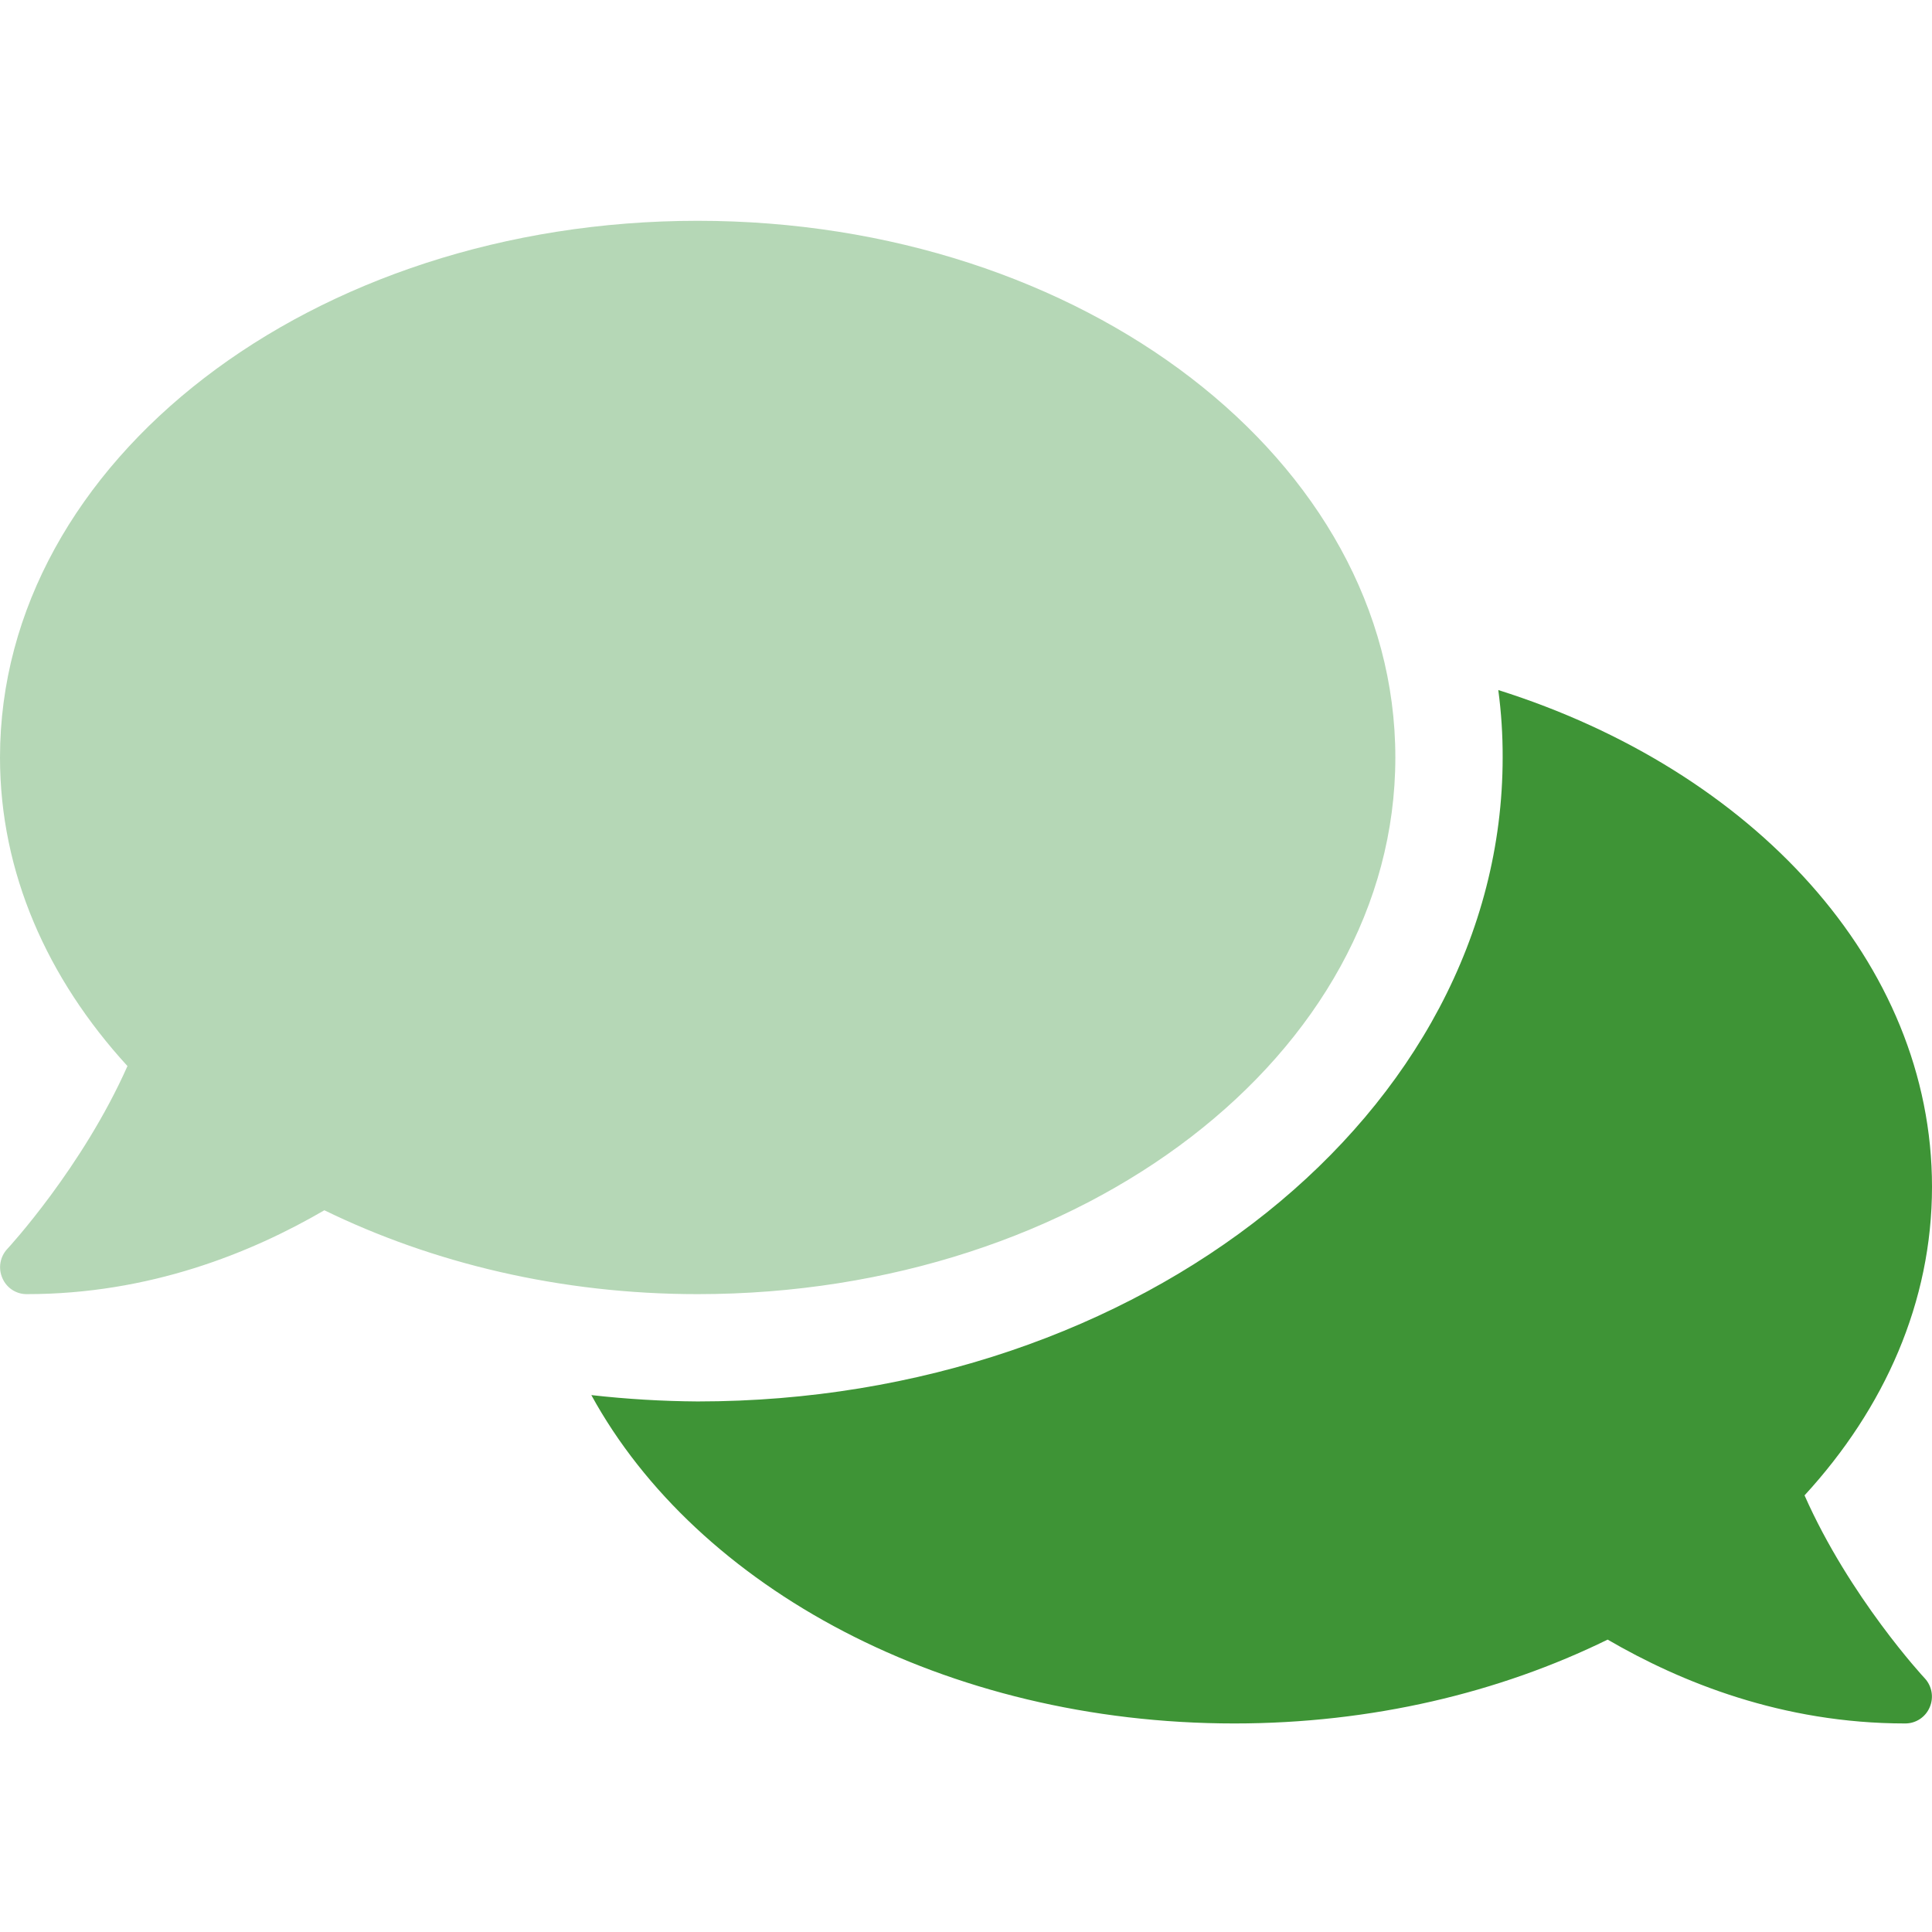
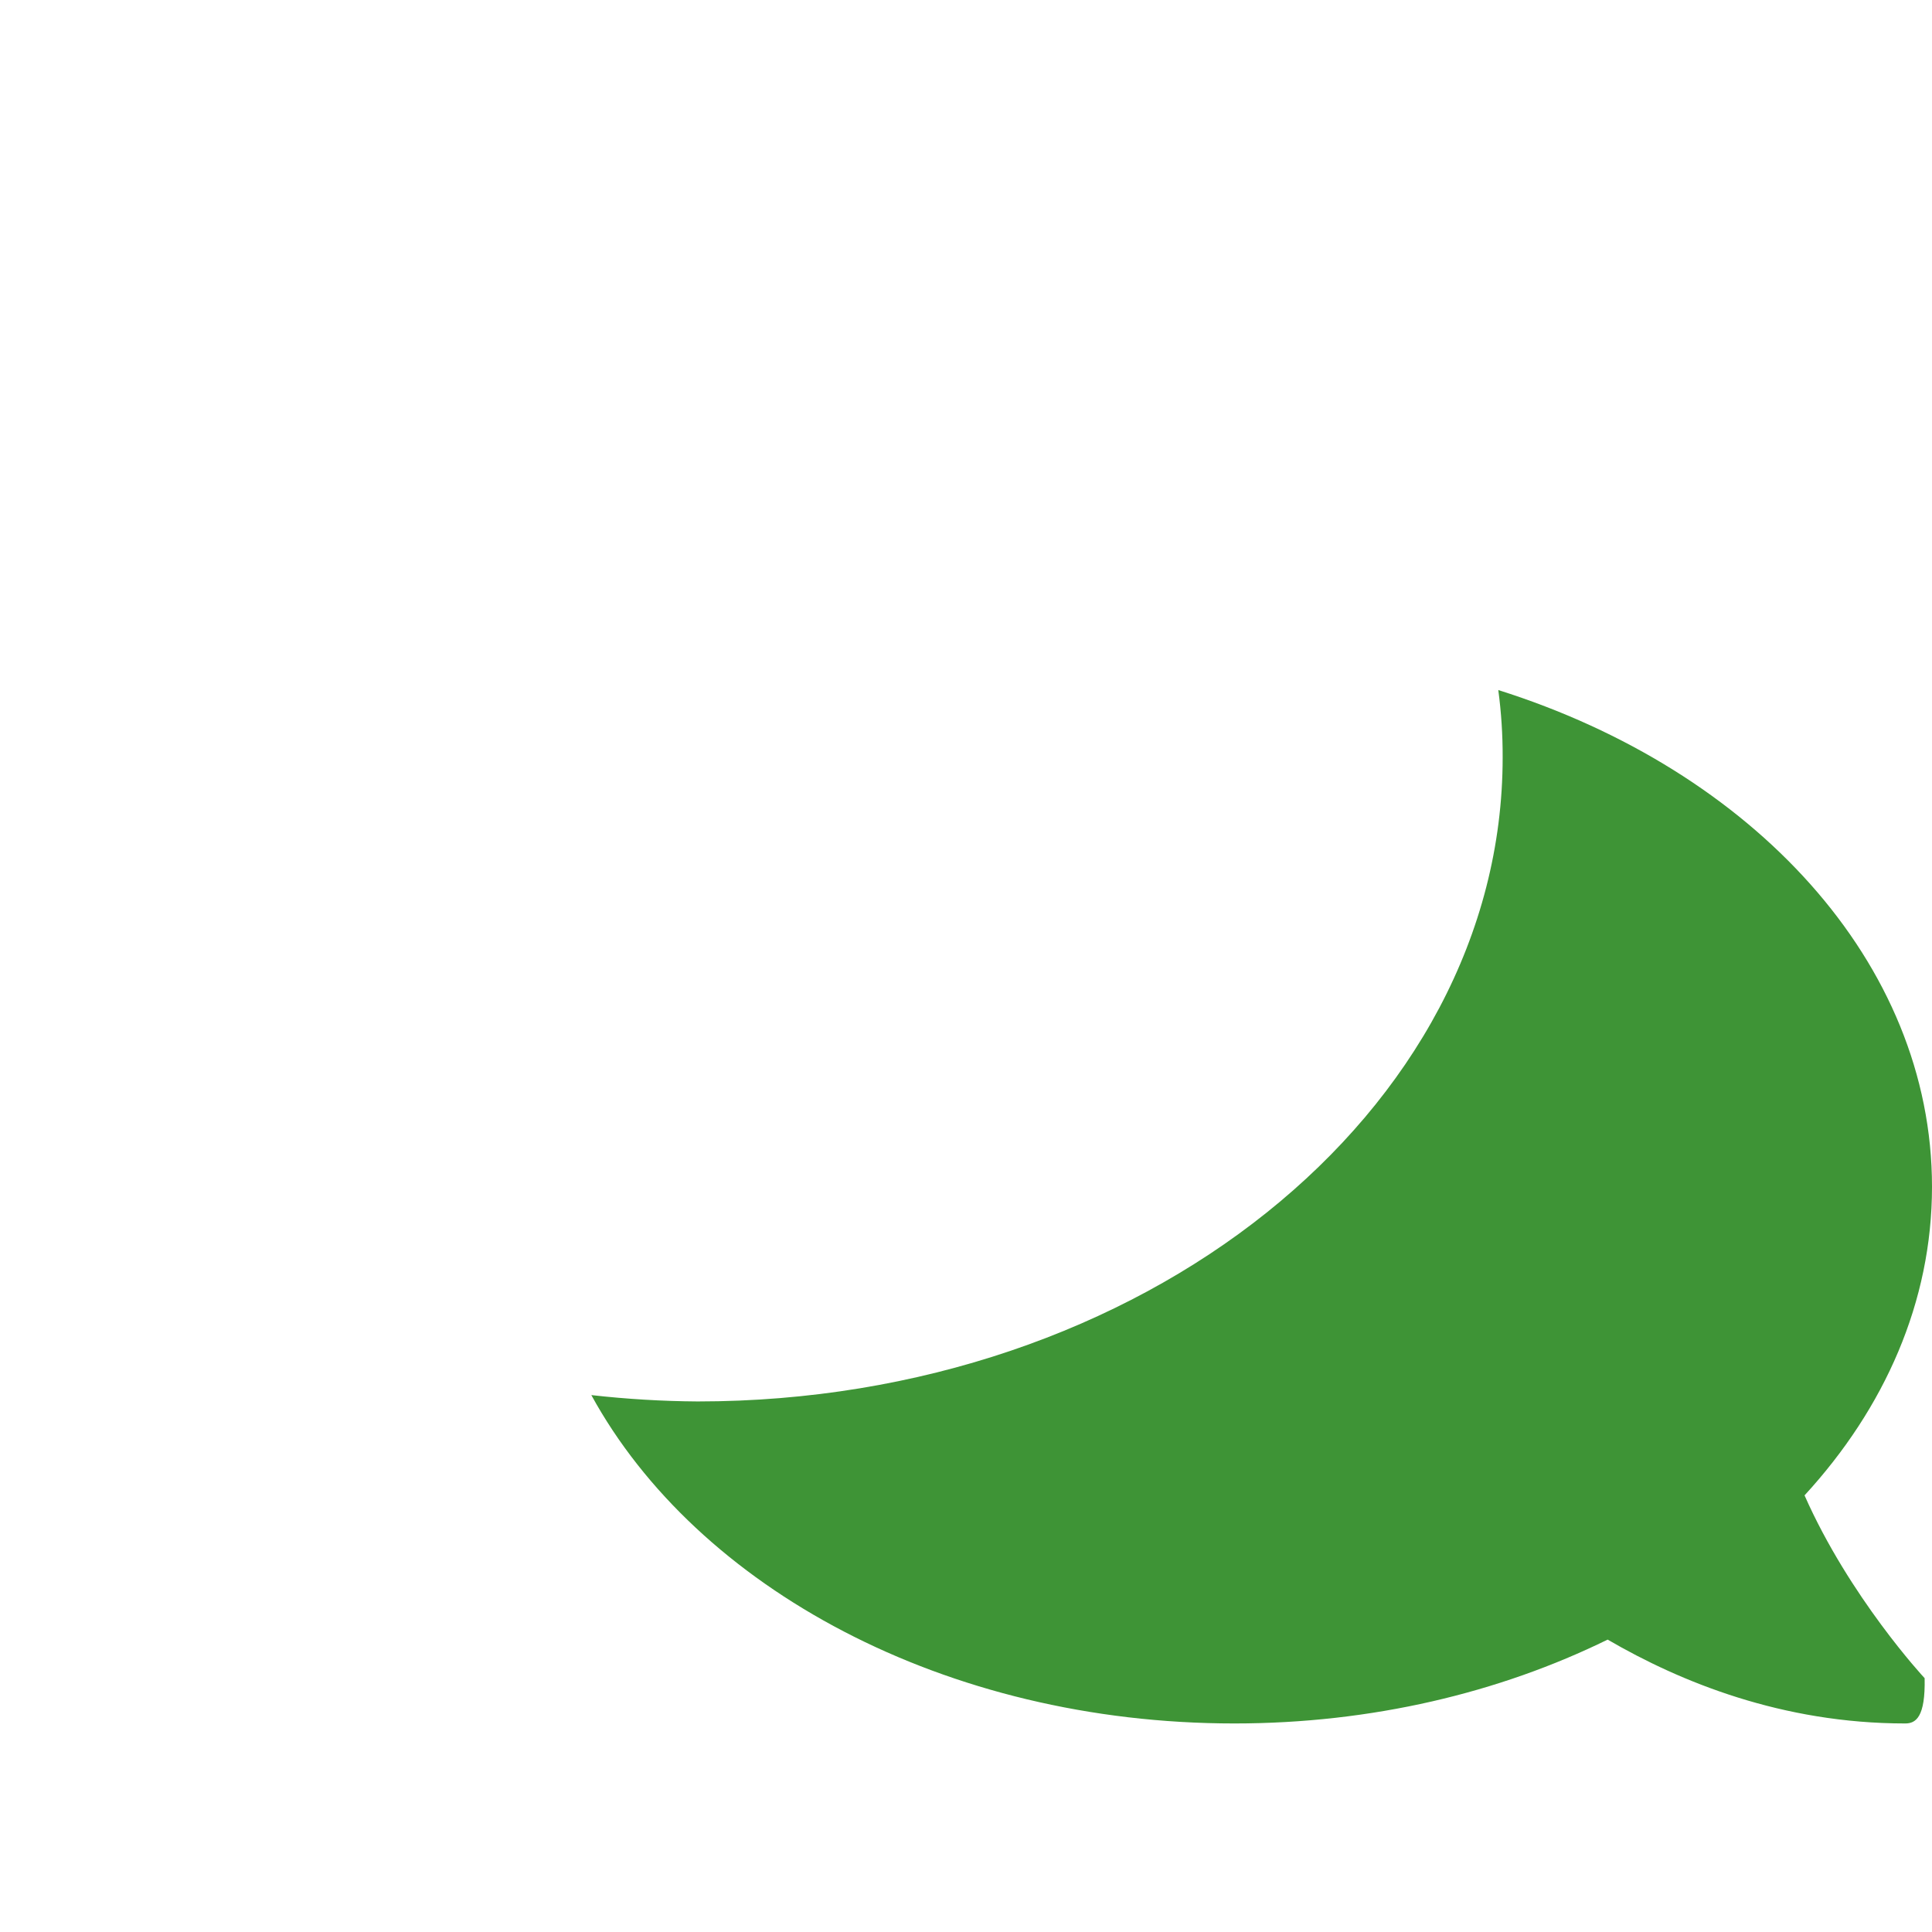
<svg xmlns="http://www.w3.org/2000/svg" width="70px" height="70px" viewBox="0 0 70 70" version="1.1">
  <title>Artboard</title>
  <g id="Artboard" stroke="none" stroke-width="1" fill="none" fill-rule="evenodd">
    <g id="comments" transform="translate(0, 8)" fill-rule="nonzero">
-       <path d="M25.278,38.889 C20.295,38.889 15.665,37.758 11.752,35.85 C9.102,37.394 5.42,38.889 0.972,38.889 C0.585,38.893 0.235,38.662 0.085,38.305 C-0.072,37.948 0,37.532 0.267,37.248 C0.304,37.211 2.99,34.295 4.618,30.625 C1.714,27.453 0,23.613 0,19.444 C0,8.701 11.314,-3.45399791e-15 25.278,-3.45399791e-15 C39.241,-3.45399791e-15 50.556,8.701 50.556,19.444 C50.556,30.187 39.241,38.889 25.278,38.889 Z" id="Path" fill="#B5D7B6" />
-       <path d="M70,35 C70,39.168 68.286,43.02 65.382,46.18 C67.01,49.862 69.696,52.767 69.733,52.803 C70,53.087 70.072,53.504 69.915,53.861 C69.764,54.216 69.414,54.446 69.028,54.444 C64.58,54.444 60.898,52.949 58.248,51.406 C54.335,53.326 49.705,54.444 44.722,54.444 C34.247,54.444 25.253,49.534 21.425,42.547 C22.705,42.691 23.99,42.769 25.278,42.777 C41.356,42.777 54.444,32.314 54.444,19.444 C54.447,18.627 54.394,17.811 54.286,17.002 C63.498,19.906 70,26.87 70,35 Z" id="Path" fill="#3E9436" />
+       <path d="M70,35 C70,39.168 68.286,43.02 65.382,46.18 C67.01,49.862 69.696,52.767 69.733,52.803 C69.764,54.216 69.414,54.446 69.028,54.444 C64.58,54.444 60.898,52.949 58.248,51.406 C54.335,53.326 49.705,54.444 44.722,54.444 C34.247,54.444 25.253,49.534 21.425,42.547 C22.705,42.691 23.99,42.769 25.278,42.777 C41.356,42.777 54.444,32.314 54.444,19.444 C54.447,18.627 54.394,17.811 54.286,17.002 C63.498,19.906 70,26.87 70,35 Z" id="Path" fill="#3E9436" />
    </g>
  </g>
</svg>